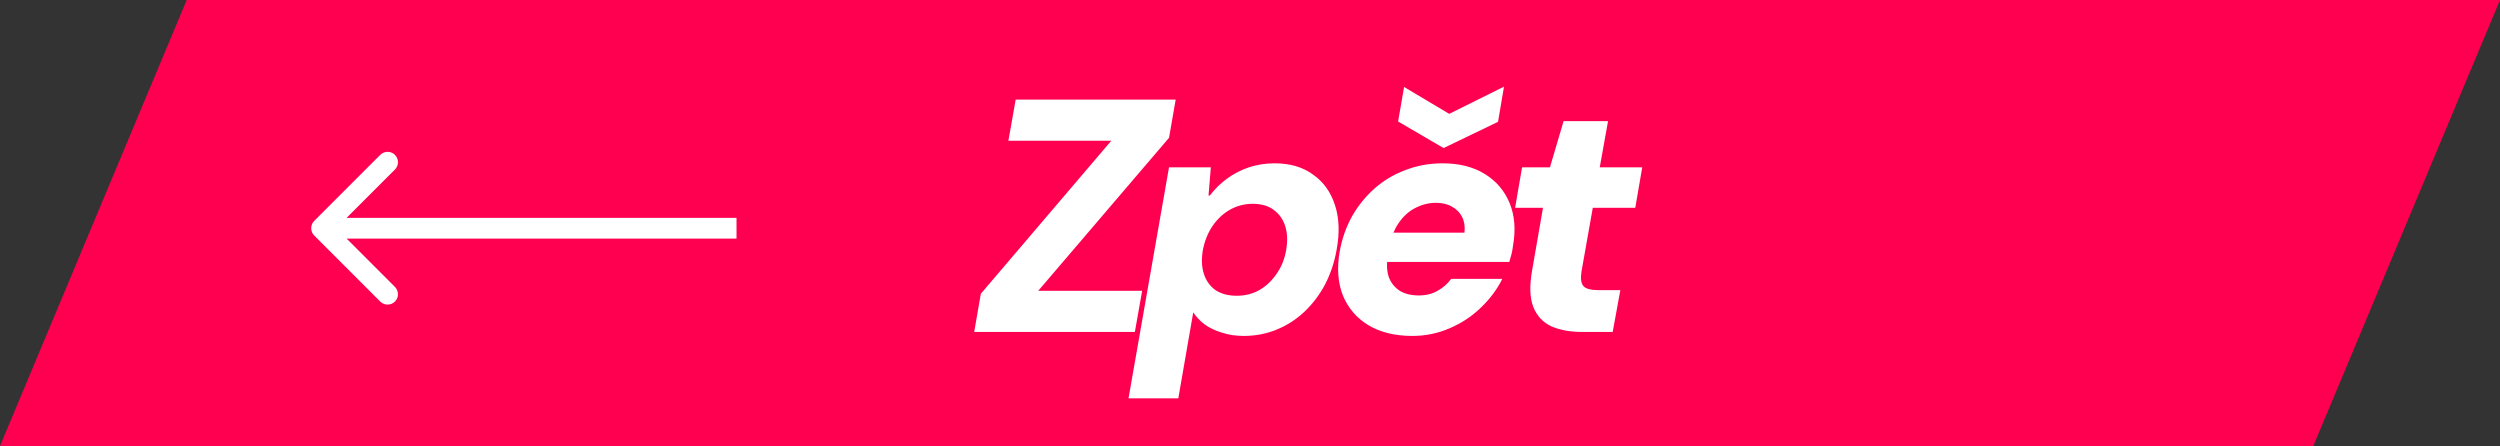
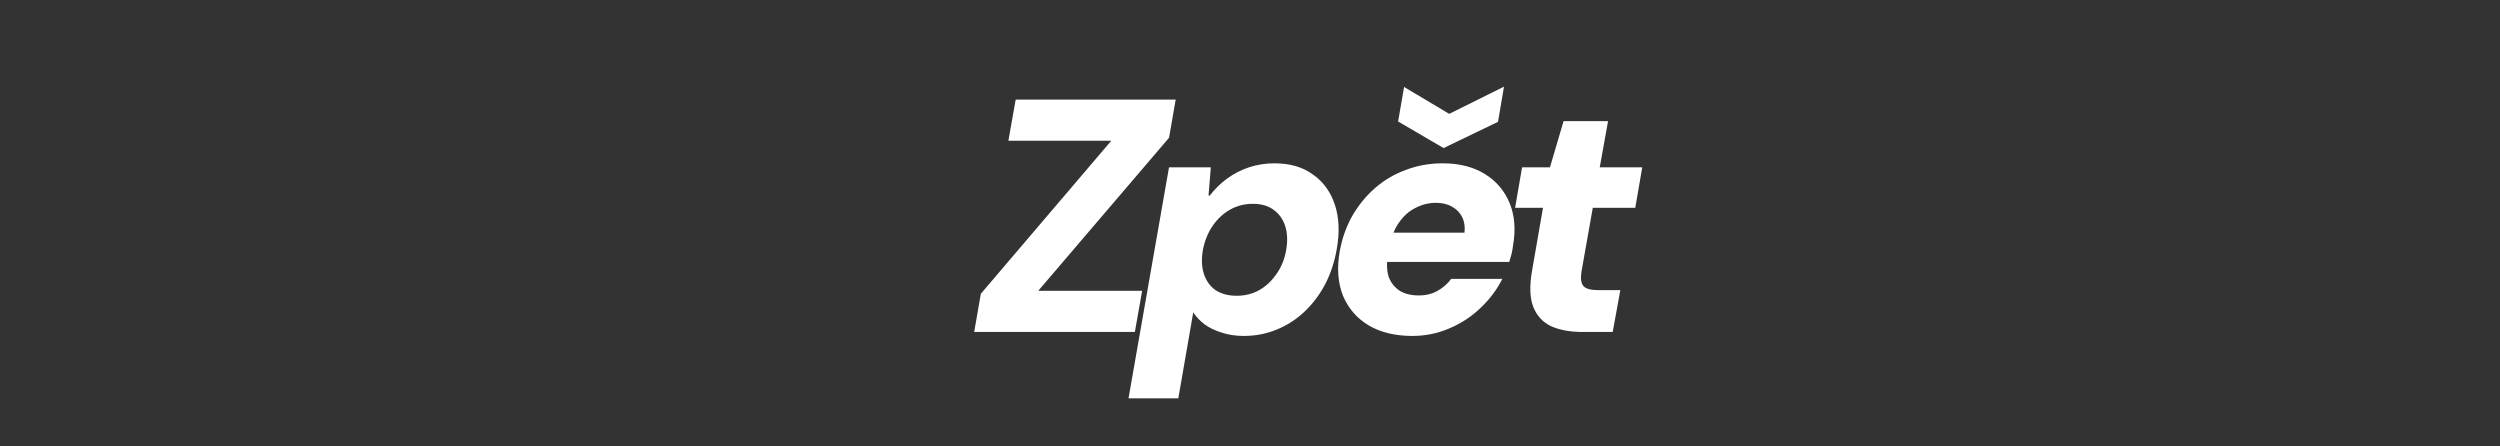
<svg xmlns="http://www.w3.org/2000/svg" width="241" height="43" viewBox="0 0 241 43" fill="none">
  <rect x="0" y="0" width="241" height="43" fill="#333333" stroke="none" />
-   <path d="M18 0L241 0L223 43H0L18 0Z" fill="#FF0051" />
  <path d="M93.912 32L94.552 28.32L107.128 13.568H97.208L97.912 9.6H113.336L112.696 13.28L100.088 28.032H110.104L109.4 32H93.912ZM108.789 38.4L112.693 16.128H116.725L116.501 18.848H116.629C117.12 18.208 117.674 17.664 118.293 17.216C118.933 16.747 119.637 16.384 120.405 16.128C121.173 15.872 121.994 15.744 122.869 15.744C124.362 15.744 125.6 16.107 126.581 16.832C127.584 17.536 128.288 18.517 128.693 19.776C129.098 21.013 129.152 22.443 128.853 24.064C128.64 25.28 128.266 26.4 127.733 27.424C127.2 28.427 126.538 29.301 125.749 30.048C124.96 30.795 124.064 31.371 123.061 31.776C122.08 32.181 121.024 32.384 119.893 32.384C119.125 32.384 118.421 32.277 117.781 32.064C117.141 31.872 116.586 31.605 116.117 31.264C115.669 30.923 115.306 30.539 115.029 30.112L113.589 38.4H108.789ZM119.221 28.512C120.01 28.512 120.736 28.331 121.397 27.968C122.058 27.584 122.613 27.061 123.061 26.4C123.53 25.739 123.84 24.971 123.989 24.096C124.138 23.221 124.106 22.453 123.893 21.792C123.68 21.131 123.306 20.608 122.773 20.224C122.261 19.84 121.589 19.648 120.757 19.648C119.968 19.648 119.232 19.84 118.549 20.224C117.888 20.608 117.333 21.131 116.885 21.792C116.437 22.453 116.128 23.221 115.957 24.096C115.808 24.971 115.84 25.739 116.053 26.4C116.266 27.061 116.64 27.584 117.173 27.968C117.728 28.331 118.41 28.512 119.221 28.512ZM136.153 32.384C134.489 32.384 133.081 32.043 131.929 31.36C130.799 30.677 129.977 29.728 129.465 28.512C128.975 27.275 128.868 25.856 129.145 24.256C129.359 23.04 129.753 21.909 130.329 20.864C130.927 19.819 131.663 18.912 132.537 18.144C133.412 17.376 134.404 16.789 135.513 16.384C136.623 15.957 137.807 15.744 139.065 15.744C140.665 15.744 142.02 16.085 143.129 16.768C144.239 17.451 145.039 18.389 145.529 19.584C146.02 20.779 146.127 22.155 145.849 23.712C145.828 23.925 145.785 24.171 145.722 24.448C145.657 24.704 145.583 24.971 145.497 25.248H132.345L132.857 22.432H141.177C141.241 21.856 141.167 21.355 140.953 20.928C140.74 20.501 140.42 20.171 139.993 19.936C139.567 19.68 139.044 19.552 138.425 19.552C137.743 19.552 137.092 19.712 136.473 20.032C135.855 20.331 135.321 20.8 134.873 21.44C134.425 22.059 134.116 22.859 133.945 23.84L133.785 24.768C133.657 25.493 133.689 26.144 133.881 26.72C134.095 27.275 134.447 27.712 134.937 28.032C135.428 28.331 136.036 28.48 136.761 28.48C137.465 28.48 138.073 28.331 138.585 28.032C139.119 27.733 139.556 27.349 139.897 26.88H144.825C144.313 27.904 143.62 28.832 142.745 29.664C141.892 30.496 140.889 31.157 139.737 31.648C138.607 32.139 137.412 32.384 136.153 32.384ZM144.986 8.352L144.41 11.744L139.161 14.272L134.777 11.712L135.353 8.384L139.705 10.976L144.986 8.352ZM152.52 32C151.368 32 150.376 31.819 149.544 31.456C148.733 31.072 148.157 30.453 147.816 29.6C147.475 28.747 147.432 27.584 147.688 26.112L148.744 20.032H146.056L146.728 16.128H149.416L150.728 11.68H155.016L154.216 16.128H158.312L157.64 20.032H153.544L152.456 26.176C152.349 26.837 152.413 27.307 152.648 27.584C152.883 27.84 153.352 27.968 154.056 27.968H156.2L155.464 32H152.52Z" fill="white" />
-   <path d="M30.293 21.293C29.902 21.683 29.902 22.317 30.293 22.707L36.657 29.071C37.047 29.462 37.681 29.462 38.071 29.071C38.462 28.68 38.462 28.047 38.071 27.657L32.414 22L38.071 16.343C38.462 15.953 38.462 15.319 38.071 14.929C37.681 14.538 37.047 14.538 36.657 14.929L30.293 21.293ZM71 21L31 21L31 23L71 23L71 21Z" fill="white" />
</svg>